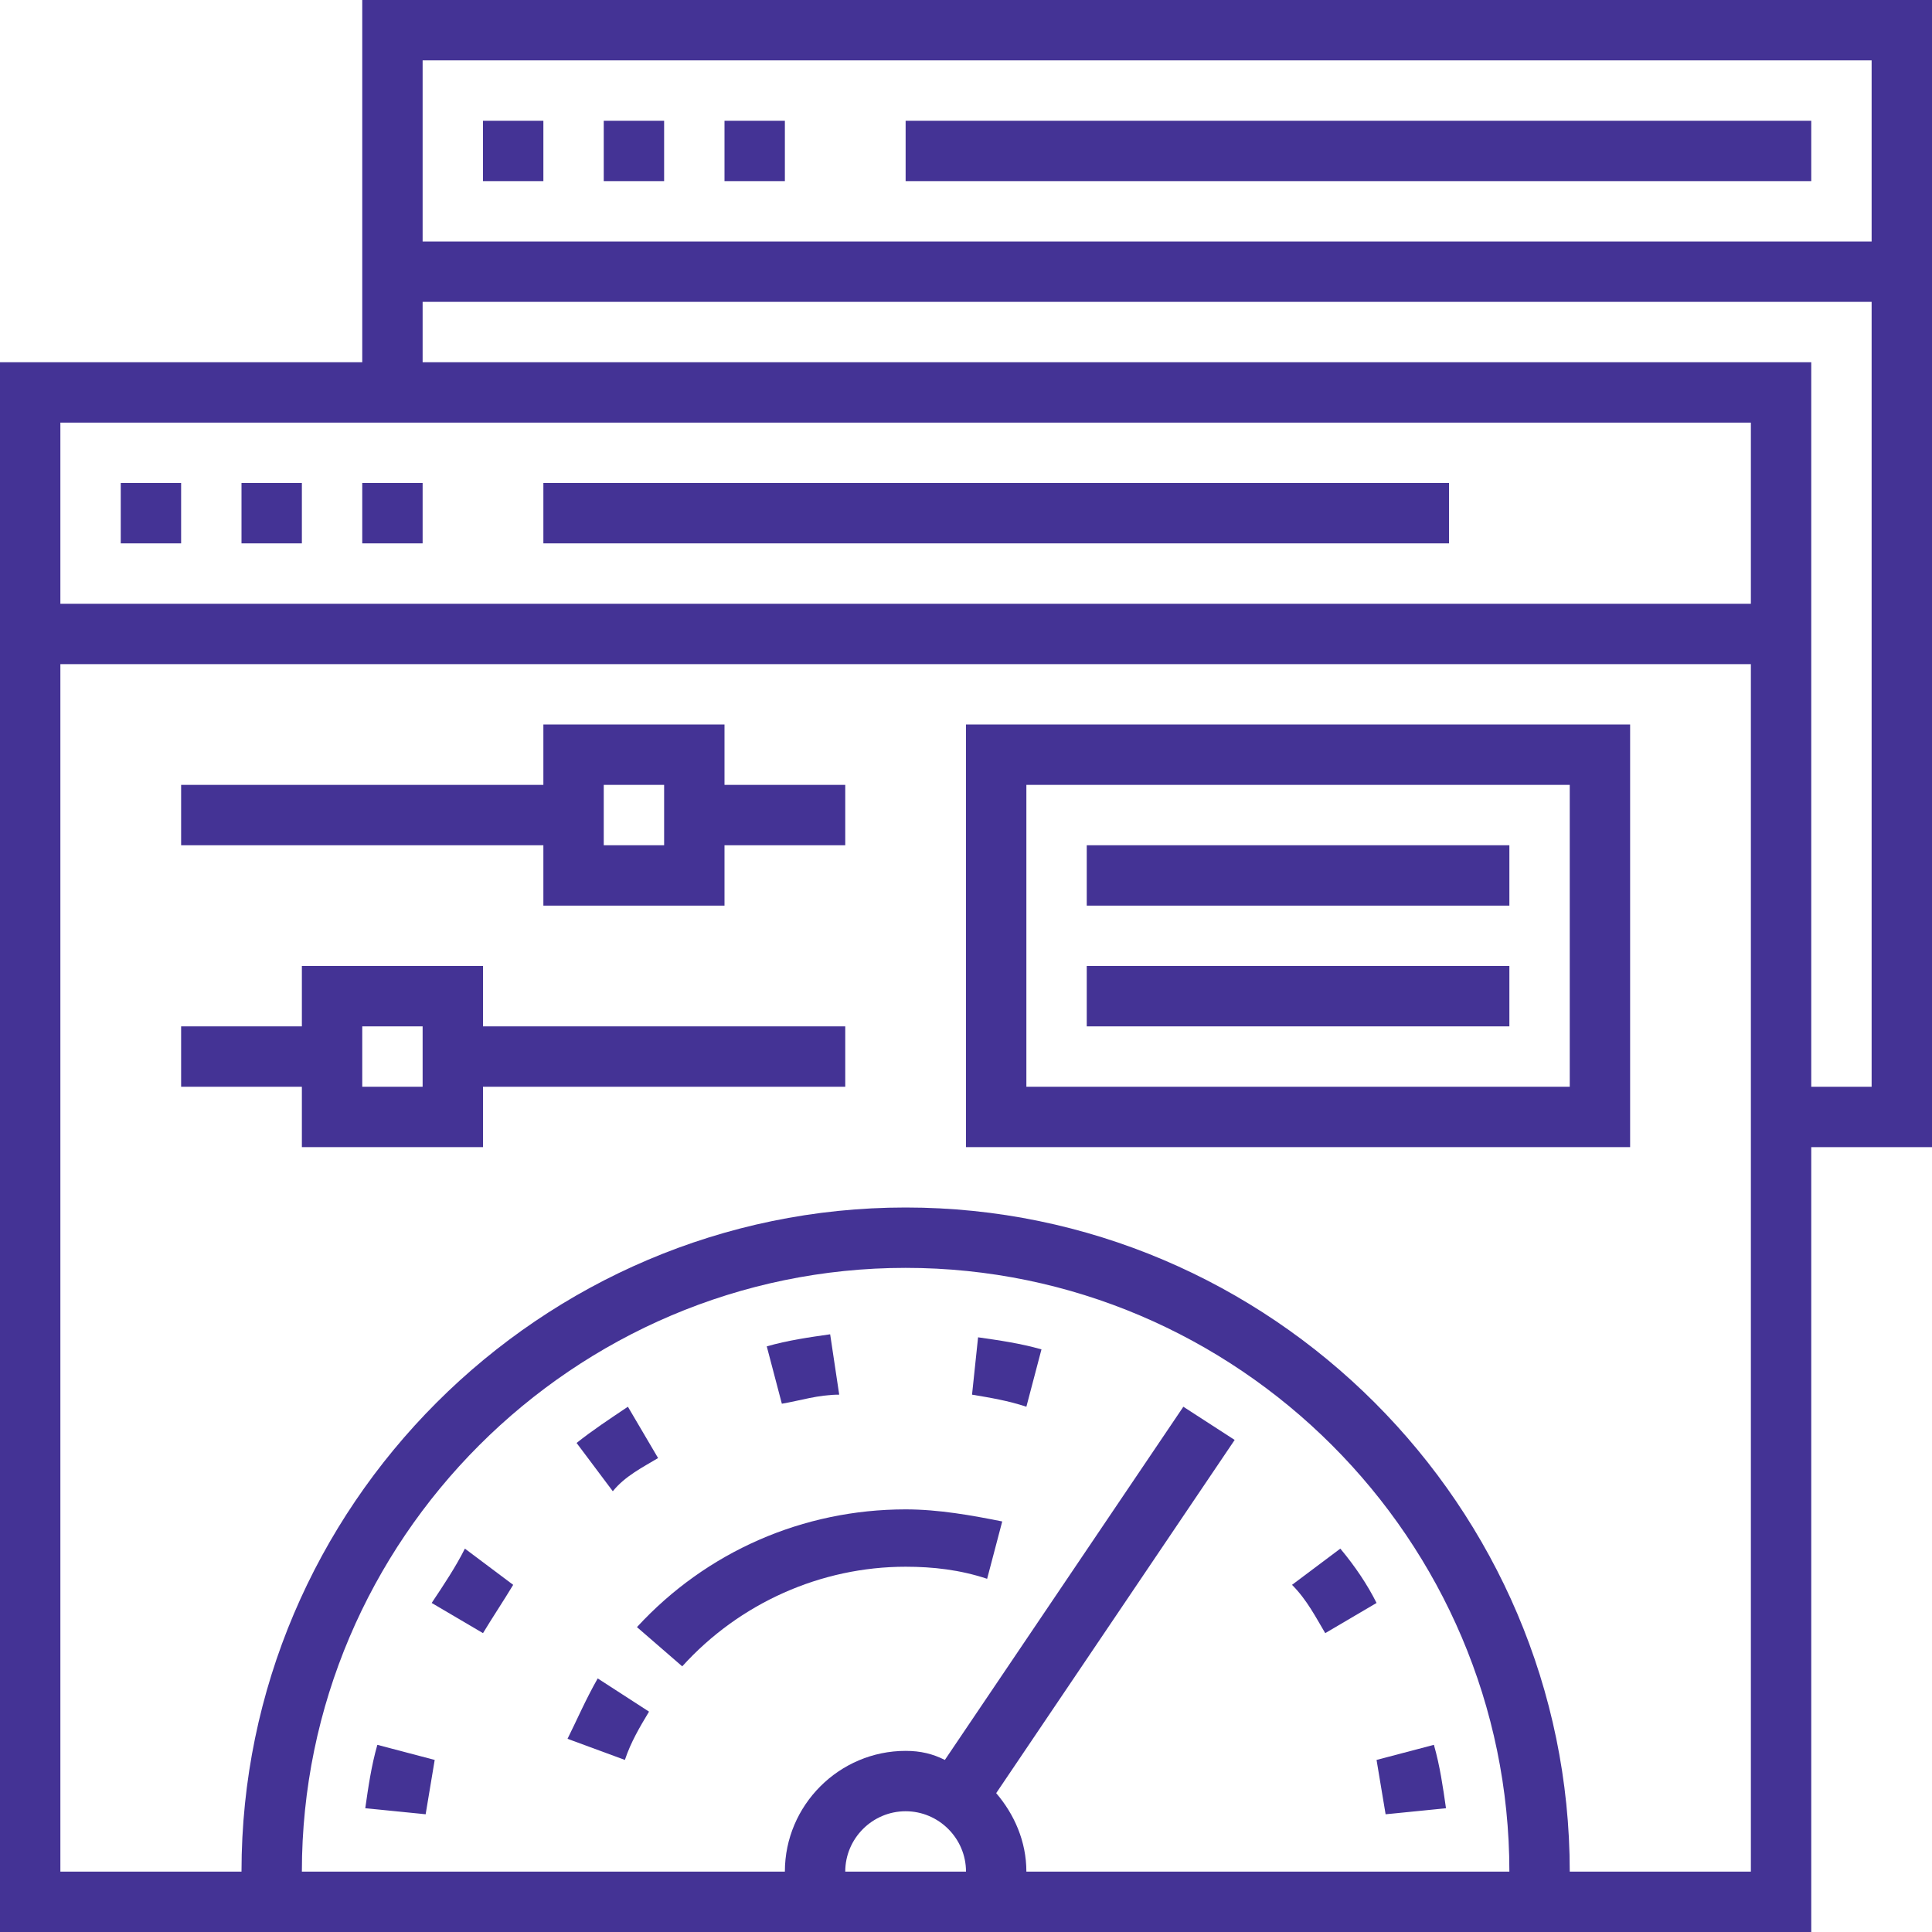
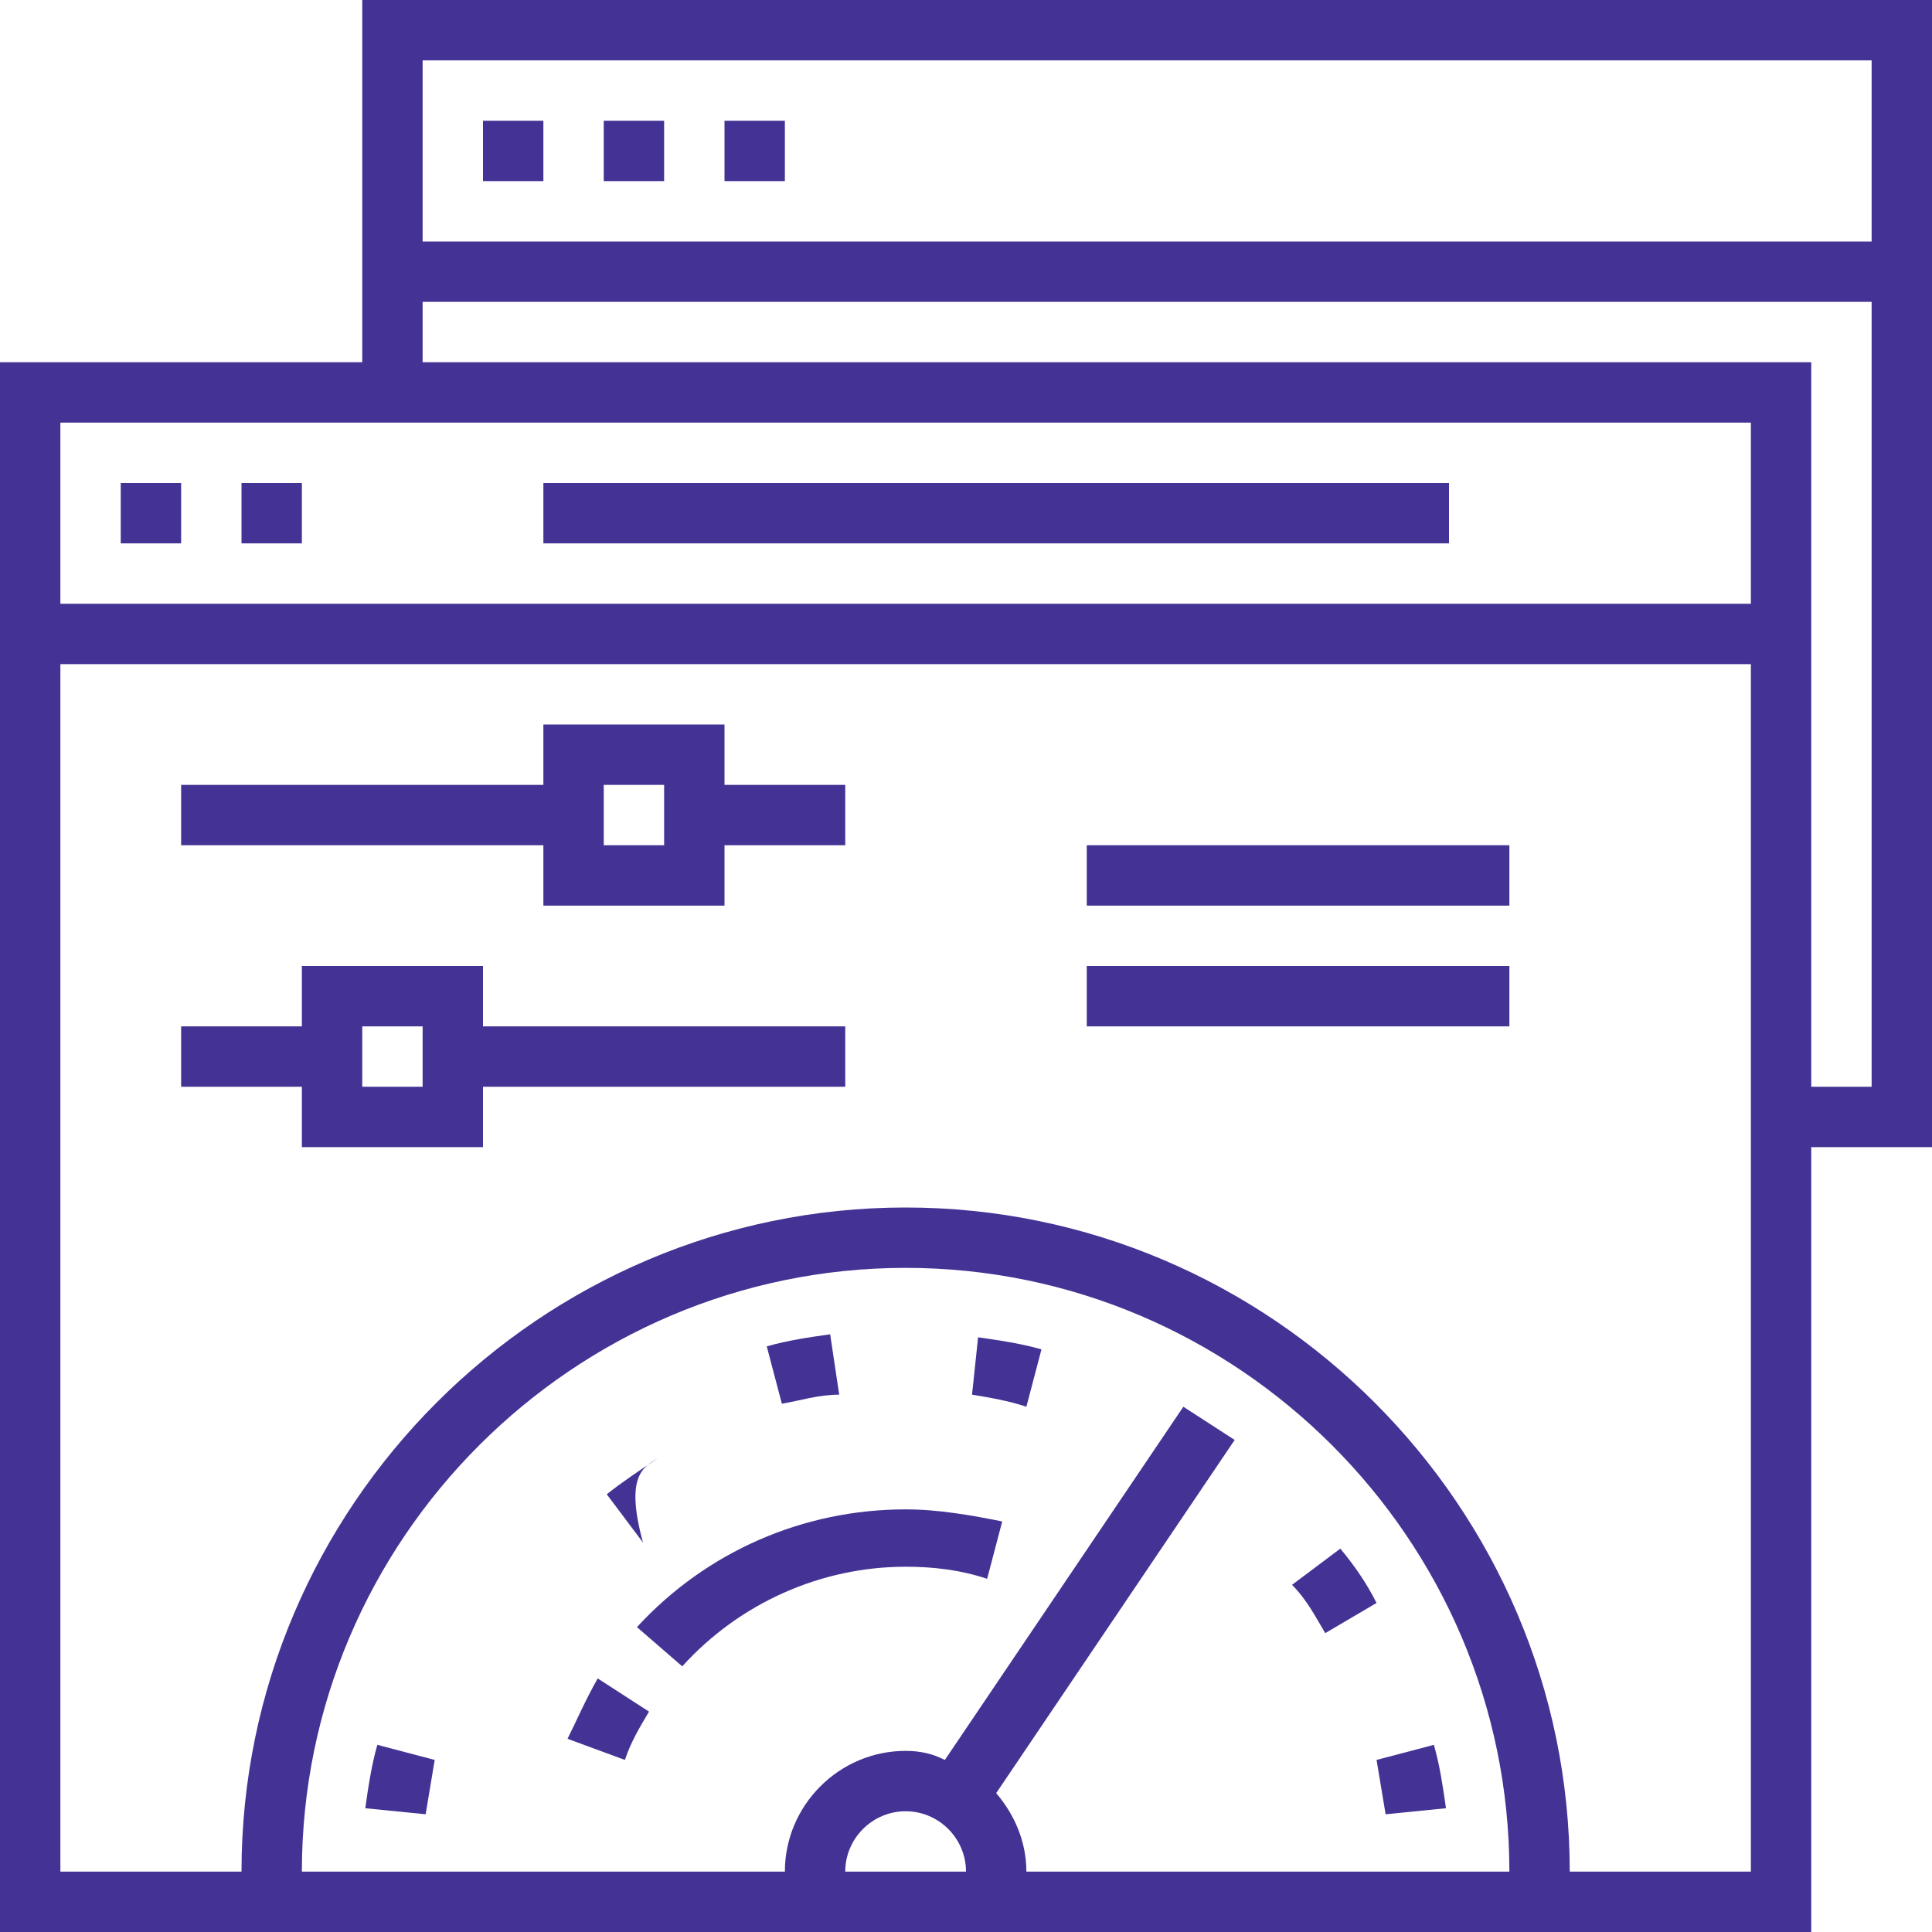
<svg xmlns="http://www.w3.org/2000/svg" version="1.1" id="Layer_1" x="0px" y="0px" viewBox="0 0 64 64" style="enable-background:new 0 0 64 64;" xml:space="preserve">
  <style type="text/css">
	.st0{fill:#443395;}
</style>
  <g>
    <path class="st0" d="M12,0v12H0v52h60V38h4V0H12z M62,2v6H14V2H62z M58,14v6H2v-6H58z M28,62c0-1.1,0.9-2,2-2c1.1,0,2,0.9,2,2H28z    M34,62c0-1-0.4-1.9-1-2.6l7.9-11.7l-1.7-1.1l-7.9,11.7C30.9,58.1,30.5,58,30,58c-2.2,0-4,1.8-4,4H10c0-11,9-20,20-20   c11,0,20,9,20,20H34z M52,62c0-12.1-9.9-22-22-22C17.9,40,8,49.9,8,62H2V22h56v40H52z M60,36V12H14v-2h48v26H60z" />
-     <rect x="30" y="4" class="st0" width="30" height="2" />
    <rect x="16" y="4" class="st0" width="2" height="2" />
    <rect x="20" y="4" class="st0" width="2" height="2" />
    <rect x="24" y="4" class="st0" width="2" height="2" />
    <rect x="4" y="16" class="st0" width="2" height="2" />
    <rect x="8" y="16" class="st0" width="2" height="2" />
-     <rect x="12" y="16" class="st0" width="2" height="2" />
    <rect x="18" y="16" class="st0" width="30" height="2" />
-     <path class="st0" d="M32,38h22V24H32V38z M34,26h18v10H34V26z" />
    <rect x="36" y="28" class="st0" width="14" height="2" />
    <rect x="36" y="32" class="st0" width="14" height="2" />
    <path class="st0" d="M24,24h-6v2H6v2h12v2h6v-2h4v-2h-4V24z M22,28h-2v-2h2V28z" />
    <path class="st0" d="M16,32h-6v2H6v2h4v2h6v-2h12v-2H16V32z M14,36h-2v-2h2V36z" />
-     <path class="st0" d="M21.8,48.3l-1-1.7c-0.6,0.4-1.2,0.8-1.7,1.2l1.2,1.6C20.7,48.9,21.3,48.6,21.8,48.3z" />
+     <path class="st0" d="M21.8,48.3c-0.6,0.4-1.2,0.8-1.7,1.2l1.2,1.6C20.7,48.9,21.3,48.6,21.8,48.3z" />
    <path class="st0" d="M45.9,60.1l2-0.2c-0.1-0.7-0.2-1.4-0.4-2.1l-1.9,0.5C45.7,58.9,45.8,59.5,45.9,60.1z" />
    <path class="st0" d="M27.8,46.2l-0.3-2c-0.7,0.1-1.4,0.2-2.1,0.4l0.5,1.9C26.5,46.4,27.1,46.2,27.8,46.2z" />
    <path class="st0" d="M32.2,46.2c0.6,0.1,1.2,0.2,1.8,0.4l0.5-1.9c-0.7-0.2-1.4-0.3-2.1-0.4L32.2,46.2z" />
    <path class="st0" d="M43.9,54.1l1.7-1c-0.3-0.6-0.7-1.2-1.2-1.8l-1.6,1.2C43.3,53,43.6,53.6,43.9,54.1z" />
-     <path class="st0" d="M14.3,53.1l1.7,1c0.3-0.5,0.7-1.1,1-1.6l-1.6-1.2C15.1,51.9,14.7,52.5,14.3,53.1z" />
    <path class="st0" d="M12.1,59.9l2,0.2c0.1-0.6,0.2-1.2,0.3-1.8l-1.9-0.5C12.3,58.5,12.2,59.2,12.1,59.9z" />
    <path class="st0" d="M21.1,53.9l1.5,1.3c1.9-2.1,4.6-3.3,7.4-3.3c0.9,0,1.8,0.1,2.7,0.4l0.5-1.9C32.2,50.2,31.1,50,30,50   C26.6,50,23.4,51.4,21.1,53.9z" />
    <path class="st0" d="M18.8,57.6l1.9,0.7c0.2-0.6,0.5-1.1,0.8-1.6l-1.7-1.1C19.4,56.3,19.1,57,18.8,57.6z" />
  </g>
</svg>